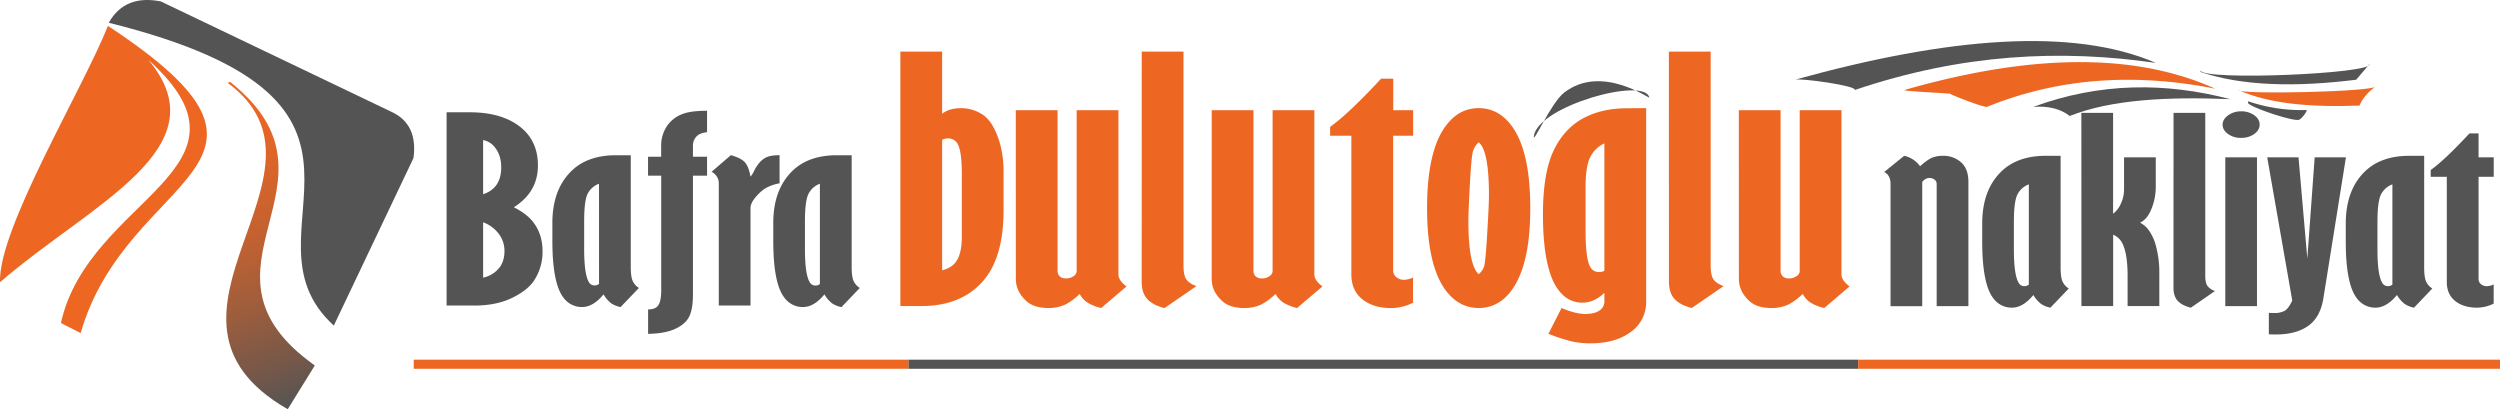
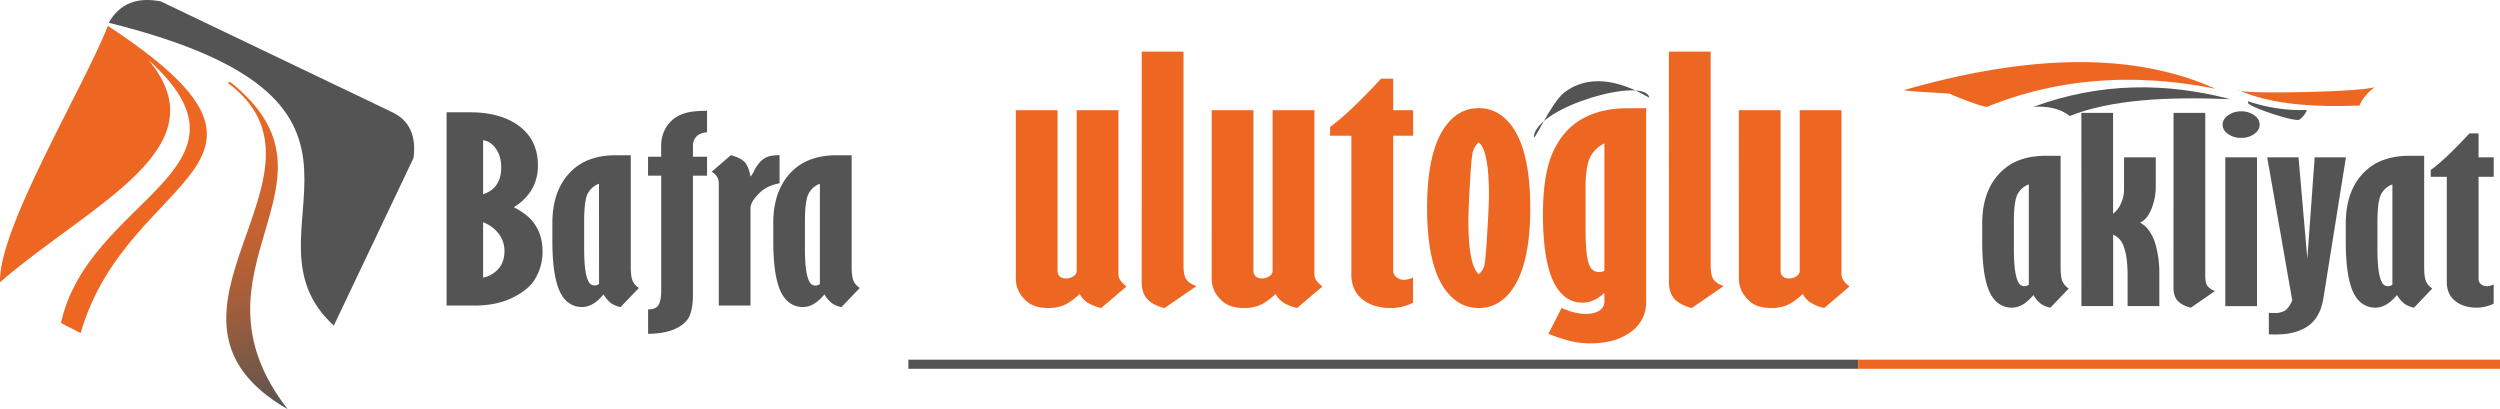
<svg xmlns="http://www.w3.org/2000/svg" viewBox="0 0 1647.67 269.7">
  <defs>
    <style>.cls-1{fill:#ed6723;}.cls-2{fill:url(#Adsız_degrade_10);}.cls-3{fill:#545454;}</style>
    <linearGradient id="Adsız_degrade_10" x1="299.39" y1="-107.19" x2="299.39" y2="108.74" gradientTransform="translate(-115.1 262.56) rotate(-19.56)" gradientUnits="userSpaceOnUse">
      <stop offset="0" stop-color="#ed6723" />
      <stop offset="0.14" stop-color="#e86625" />
      <stop offset="0.3" stop-color="#d8642a" />
      <stop offset="0.49" stop-color="#bf6132" />
      <stop offset="0.68" stop-color="#9c5d3d" />
      <stop offset="0.89" stop-color="#70574b" />
      <stop offset="1" stop-color="#545454" />
    </linearGradient>
  </defs>
  <title>Varlık 6</title>
  <g id="katman_2" data-name="katman 2">
    <g id="katman_1-2" data-name="katman 1">
      <path class="cls-1" d="M53.16,219.53l-13-6.64c18.1-82.6,137.58-101.33,57.63-173.45C146.6,97.66,60.23,134,0,186-1.23,150.81,54.29,59.28,71.14,17.07,212.92,110.32,83.81,112.48,53.16,219.53Z" />
-       <path class="cls-2" d="M189.62,269.7l17.86-28.83C117.27,176.77,235.26,120.49,151.7,54l-1.66.6C230.48,114.07,82.8,208.33,189.62,269.7Z" />
+       <path class="cls-2" d="M189.62,269.7C117.27,176.77,235.26,120.49,151.7,54l-1.66.6C230.48,114.07,82.8,208.33,189.62,269.7Z" />
      <path class="cls-3" d="M71.66,15C284.77,67.93,152.53,153,220,214.58l52.54-110.46c1.94-14.69-2.71-25-14.55-30.42L106,.94C90.69-2.08,79,2.05,71.66,15Z" />
-       <path class="cls-1" d="M593.4,34h27.53V75q4.62-3.7,12.43-3.71a26,26,0,0,1,12.8,3.34q6,3.35,9.62,11.27,5.64,11.73,5.64,27.15v25.52q0,32.08-14.37,47.62T607.27,201.7H593.4Zm27.53,58.12v86q6-1.44,8.89-5.35,4.08-5.25,4.08-16.56V114.48q0-16.26-3.36-20.58a7.05,7.05,0,0,0-6-2.67A7.74,7.74,0,0,0,620.93,92.15Z" />
      <path class="cls-1" d="M669.49,72.61H697V178.15a5.07,5.07,0,0,0,1.51,4.06,5.91,5.91,0,0,0,4,1.29,8.37,8.37,0,0,0,5-1.49,4.13,4.13,0,0,0,2.09-3.24V72.61h27.52V180.88q0,3.9,5.33,7.91L725.76,203a30.14,30.14,0,0,1-9-3.55,14.82,14.82,0,0,1-5.15-5.71q-6,5.57-10.51,7.41A26.22,26.22,0,0,1,691,203q-9.08,0-14-4.11-7.49-6.48-7.49-15.12Z" />
      <path class="cls-1" d="M752.49,34H780V175.22q0,6.27,1.88,8.95t6.62,4.42l-21,14.45q-7.53-1.84-11.3-5.86t-3.76-11.52Z" />
      <path class="cls-1" d="M798.6,72.61h27.52V178.15a5,5,0,0,0,1.52,4.06,5.88,5.88,0,0,0,4,1.29,8.35,8.35,0,0,0,5-1.49,4.13,4.13,0,0,0,2.09-3.24V72.61h27.52V180.88q0,3.9,5.34,7.91L854.87,203a30.24,30.24,0,0,1-9-3.55,14.79,14.79,0,0,1-5.14-5.71q-6.06,5.57-10.52,7.41A26.22,26.22,0,0,1,820.07,203q-9.08,0-14-4.11-7.49-6.48-7.49-15.12Z" />
      <path class="cls-1" d="M910.23,51.83h8V72.61h13.12V89.48H918.2v88.46a5.73,5.73,0,0,0,2.17,4.79,7.92,7.92,0,0,0,5,1.69,14.25,14.25,0,0,0,5.91-1.54v16.66a33,33,0,0,1-14.47,3.5q-11.7,0-18.94-5.81t-7.23-16.41V89.48h-14V83.62Q889,74.77,910.23,51.83Z" />
      <path class="cls-1" d="M974.55,71.27q12,0,20.31,9.88,13.7,16.25,13.69,56.06,0,39.6-13.83,56.06Q986.5,203,974.55,203t-20.32-9.87q-13.69-16.15-13.69-56t13.83-56.06Q962.59,71.27,974.55,71.27Zm0,22.53a13.74,13.74,0,0,0-3.61,5.45q-1,2.48-1.87,16.56-1.3,22.53-1.3,29.63,0,29.2,6.78,35.28A12.16,12.16,0,0,0,978,176q.87-2.06,1.88-17.39,1.44-22.93,1.44-29.93Q981.32,99.15,974.55,93.8Z" />
      <path class="cls-1" d="M1084.93,71.27V198.62a23.83,23.83,0,0,1-10.14,20.16q-10.14,7.5-26.53,7.51A56.35,56.35,0,0,1,1035.9,225a117.47,117.47,0,0,1-15.39-5l8.65-17q9.16,3.9,15.63,3.91,6.17,0,9.39-2.27a7,7,0,0,0,3.22-6.06V193q-6.75,6.48-14.5,6.48-9.2,0-15.36-7.81-10.63-13.37-10.63-50.26,0-26.82,6.69-41.42t19.12-21.64q12.43-7,29.7-7ZM1057.4,94.52a19.49,19.49,0,0,0-9.11,8.63q-3.29,6-3.28,20.34v28.67q0,19.41,3.42,24.35a6.19,6.19,0,0,0,5.27,2.77c1.8,0,3-.31,3.7-.92Z" />
      <path class="cls-1" d="M1099.91,34h27.53V175.22q0,6.27,1.87,8.95t6.63,4.42L1115,203q-7.53-1.84-11.29-5.86t-3.77-11.52Z" />
      <path class="cls-1" d="M1146,72.61h27.53V178.15a5,5,0,0,0,1.51,4.06,5.9,5.9,0,0,0,4,1.29,8.35,8.35,0,0,0,5-1.49,4.13,4.13,0,0,0,2.09-3.24V72.61h27.53V180.88q0,3.9,5.33,7.91L1202.29,203a30.24,30.24,0,0,1-9-3.55,14.87,14.87,0,0,1-5.14-5.71q-6,5.57-10.52,7.41a26.22,26.22,0,0,1-10.09,1.85q-9.08,0-14-4.11-7.5-6.48-7.5-15.12Z" />
-       <path class="cls-3" d="M1255,102.68a17.68,17.68,0,0,1,10.46,6.87q4.82-4.29,7.88-5.59a18.7,18.7,0,0,1,7.22-1.28,17.47,17.47,0,0,1,11.88,4.25q4.86,4.26,4.87,12.94v81.88h-20.91V121.27a3.46,3.46,0,0,0-1.42-2.89,5.4,5.4,0,0,0-3.39-1.09,5.24,5.24,0,0,0-2.41.62,7.48,7.48,0,0,0-2.3,2v81.88H1246V121.24q0-5.71-4.16-7.9Z" />
      <path class="cls-3" d="M1340.14,194.41q-6.86,8.35-14.14,8.36a14.88,14.88,0,0,1-12.08-5.94q-7.5-9.3-7.51-37.66v-11.8q0-23.06,13.66-35.32,10.48-9.37,28.29-9.37h9.72v73.49q0,6.79,1.37,9.57a10.62,10.62,0,0,0,4,4.41l-12.09,12.62a16.64,16.64,0,0,1-6.15-2.46A20.1,20.1,0,0,1,1340.14,194.41Zm-3-72.9a13.71,13.71,0,0,0-7.44,6.52q-2.42,4.58-2.41,18.33v18q0,17.1,3.21,22.11a4,4,0,0,0,3.43,2.11,4.48,4.48,0,0,0,3.21-1Z" />
      <path class="cls-3" d="M1371.76,74.39h20.91v66.46a16.39,16.39,0,0,0,5.14-6.68,22,22,0,0,0,2.08-9.4V103.69h20.91v19a38.49,38.49,0,0,1-3.64,16.78c-1.69,3.54-3.92,6-6.72,7.26a18.22,18.22,0,0,1,5,4,30.63,30.63,0,0,1,5.06,9.86,68.34,68.34,0,0,1,2.64,20.25v20.87h-20.91v-20q0-14.7-3.57-21.58a12.13,12.13,0,0,0-5.95-5.47v47.07h-20.91Z" />
      <path class="cls-3" d="M1432.51,74.39h20.91V181.64c0,3.17.47,5.44,1.42,6.79a10.21,10.21,0,0,0,5,3.36l-15.93,11q-5.71-1.41-8.58-4.45c-1.9-2-2.86-4.95-2.86-8.75Z" />
      <path class="cls-3" d="M1477,73.37a14.47,14.47,0,0,1,8.71,2.58q3.55,2.58,3.55,6.18t-3.55,6.17a14.47,14.47,0,0,1-8.71,2.58,14.24,14.24,0,0,1-8.59-2.58q-3.55-2.58-3.56-6.1c0-2.39,1.23-4.46,3.67-6.21A14.24,14.24,0,0,1,1477,73.37Zm-10.39,30.32h20.9v98.06h-20.9Z" />
      <path class="cls-3" d="M1494.25,103.69h20.63l5.8,66.76,4.85-66.76h20.6l-14.88,93.06q-2.1,12.54-10.1,18.11t-21,5.57c-1.53,0-3.14,0-4.83-.08V206.21l3.53.08a13.58,13.58,0,0,0,7-1.51q2.48-1.51,4.91-6.7Z" />
      <path class="cls-3" d="M1579.75,194.41q-6.86,8.35-14.14,8.36a14.88,14.88,0,0,1-12.08-5.94q-7.5-9.3-7.51-37.66v-11.8q0-23.06,13.66-35.32,10.48-9.37,28.29-9.37h9.72v73.49c0,4.53.45,7.72,1.37,9.57a10.62,10.62,0,0,0,4,4.41L1591,202.77a16.64,16.64,0,0,1-6.15-2.46A20.1,20.1,0,0,1,1579.75,194.41Zm-3-72.9a13.71,13.71,0,0,0-7.44,6.52q-2.41,4.58-2.41,18.33v18q0,17.1,3.21,22.11a4,4,0,0,0,3.43,2.11,4.48,4.48,0,0,0,3.21-1Z" />
      <path class="cls-3" d="M1627.54,87.91h6v15.78h10v12.82h-10v67.2a4.36,4.36,0,0,0,1.64,3.63,6,6,0,0,0,3.83,1.29,10.85,10.85,0,0,0,4.49-1.17v12.65a25,25,0,0,1-11,2.66q-8.89,0-14.39-4.41t-5.5-12.47V116.51h-10.61v-4.46Q1611.4,105.33,1627.54,87.91Z" />
      <rect class="cls-3" x="598.67" y="237.05" width="626" height="6" />
-       <rect class="cls-1" x="272.67" y="237.05" width="326" height="6" />
      <path class="cls-3" d="M1010.92,89.66c2.74-19.72,73.3-39.36,76.07-25.38.21,1.07-31.43-22.24-56-3.33C1022,67.84,1010,96.08,1010.92,89.66Z" />
      <path class="cls-3" d="M1481.67,66.74a109.09,109.09,0,0,0,38.39,5.77c1.11.14-3.19,6.19-5.12,6.5-5.19.82-35.4-9.54-33.27-11.55Z" />
-       <path class="cls-3" d="M1183,52.55c3.39-1.28,41.85,4.12,39.29,6.81,71.1-24.09,136.44-26.9,198.59-17.9C1366.14,17.89,1284.32,24.39,1183,52.55Z" />
-       <path class="cls-3" d="M1450.3,46.58c3.12,6.73,113.19,2,111.3-4.26l-8.73,10.23c-40.29,5-75.16,4.14-102.57-5.12" />
      <path class="cls-3" d="M1340.09,70.44c9.58-.7,17.7,1.1,24,6,27.68-11,65-12.74,105.84-11.08C1427.26,54.2,1384.05,54.26,1340.09,70.44Z" />
      <path class="cls-1" d="M1255,59.36a4.85,4.85,0,0,0,1.43.34c5.83.89,30.2,1.81,29.12,2.22-.58.23,21.28,8.87,24,8.52,47-19.1,97.34-22.54,150.58-11.93-56.08-25.23-126-21.83-205.14.85" />
      <path class="cls-1" d="M1475.4,59.36c0,3.13,90.58,1.17,90.56-2.55-5.7,4.11-9.11,8.39-10.91,12.78C1522.3,70.86,1494.72,68.23,1475.4,59.36Z" />
      <path class="cls-3" d="M294.33,74h15.21q20.68,0,32.84,9.26t12.15,25.82q0,17.5-15.87,27.51,8.76,4.46,12.91,10,6,7.89,6,19a34.22,34.22,0,0,1-5.8,19.61q-4.38,6.4-14.61,11.29t-24.57,4.89H294.33Zm24.08,18.36V128q11.93-3.89,11.93-17.69,0-8.26-4.49-13.57A12.3,12.3,0,0,0,318.41,92.35Zm0,54.15V183a18.62,18.62,0,0,0,10.07-5.81q4-4.47,4-11.73a18.56,18.56,0,0,0-3.78-11.38A22.53,22.53,0,0,0,318.41,146.5Z" />
      <path class="cls-3" d="M397.78,194q-6.86,8.37-14.14,8.36a14.88,14.88,0,0,1-12.08-5.94q-7.5-9.28-7.51-37.66V147q0-23,13.66-35.32,10.49-9.37,28.29-9.37h9.72v73.49c0,4.53.45,7.72,1.37,9.57a10.62,10.62,0,0,0,4,4.41L409,202.37a16.76,16.76,0,0,1-6.16-2.46A20.24,20.24,0,0,1,397.78,194Zm-3-72.9a13.71,13.71,0,0,0-7.44,6.52Q385,132.21,385,146v18Q385,181,388.17,186a4,4,0,0,0,3.43,2.11,4.48,4.48,0,0,0,3.21-1Z" />
      <path class="cls-3" d="M466,73V87.12q-4.48.54-6.46,2.34a8.54,8.54,0,0,0-2.84,6.33v7.5H466v12.5h-9.3v78.07q0,9.84-2.47,14.8t-9.25,8.09q-6.78,3.12-17.84,3.28v-16.1q4.27,0,6.13-2,2.52-2.58,2.52-10.63V115.79H427.1v-12.5h8.65V96.65a23.33,23.33,0,0,1,3.94-13.75,21.59,21.59,0,0,1,10.95-8.05Q455.67,73.05,466,73Z" />
      <path class="cls-3" d="M494.64,116.42a16.33,16.33,0,0,0,2.41-3.91q3.39-6.63,7.88-8.75c2-1,5-1.48,8.86-1.48V120.8q-8,1.49-12.58,5.78-6.57,6.17-6.57,10.47v64.31H473.73v-80.6q0-4.7-4.7-7.58l12.64-10.9q6.31,1.71,9,4.41T494.64,116.42Z" />
      <path class="cls-3" d="M543.36,194q-6.86,8.37-14.14,8.36a14.89,14.89,0,0,1-12.08-5.94q-7.5-9.28-7.5-37.66V147q0-23,13.65-35.32,10.49-9.37,28.29-9.37h9.72v73.49q0,6.79,1.37,9.57a10.62,10.62,0,0,0,4,4.41l-12.09,12.62a16.64,16.64,0,0,1-6.15-2.46A20.25,20.25,0,0,1,543.36,194Zm-3-72.9a13.74,13.74,0,0,0-7.44,6.52q-2.41,4.58-2.41,18.33v18q0,17.12,3.21,22.11a4,4,0,0,0,3.43,2.11,4.48,4.48,0,0,0,3.21-1Z" />
      <rect class="cls-1" x="1224.67" y="237.05" width="423" height="6" />
    </g>
  </g>
</svg>